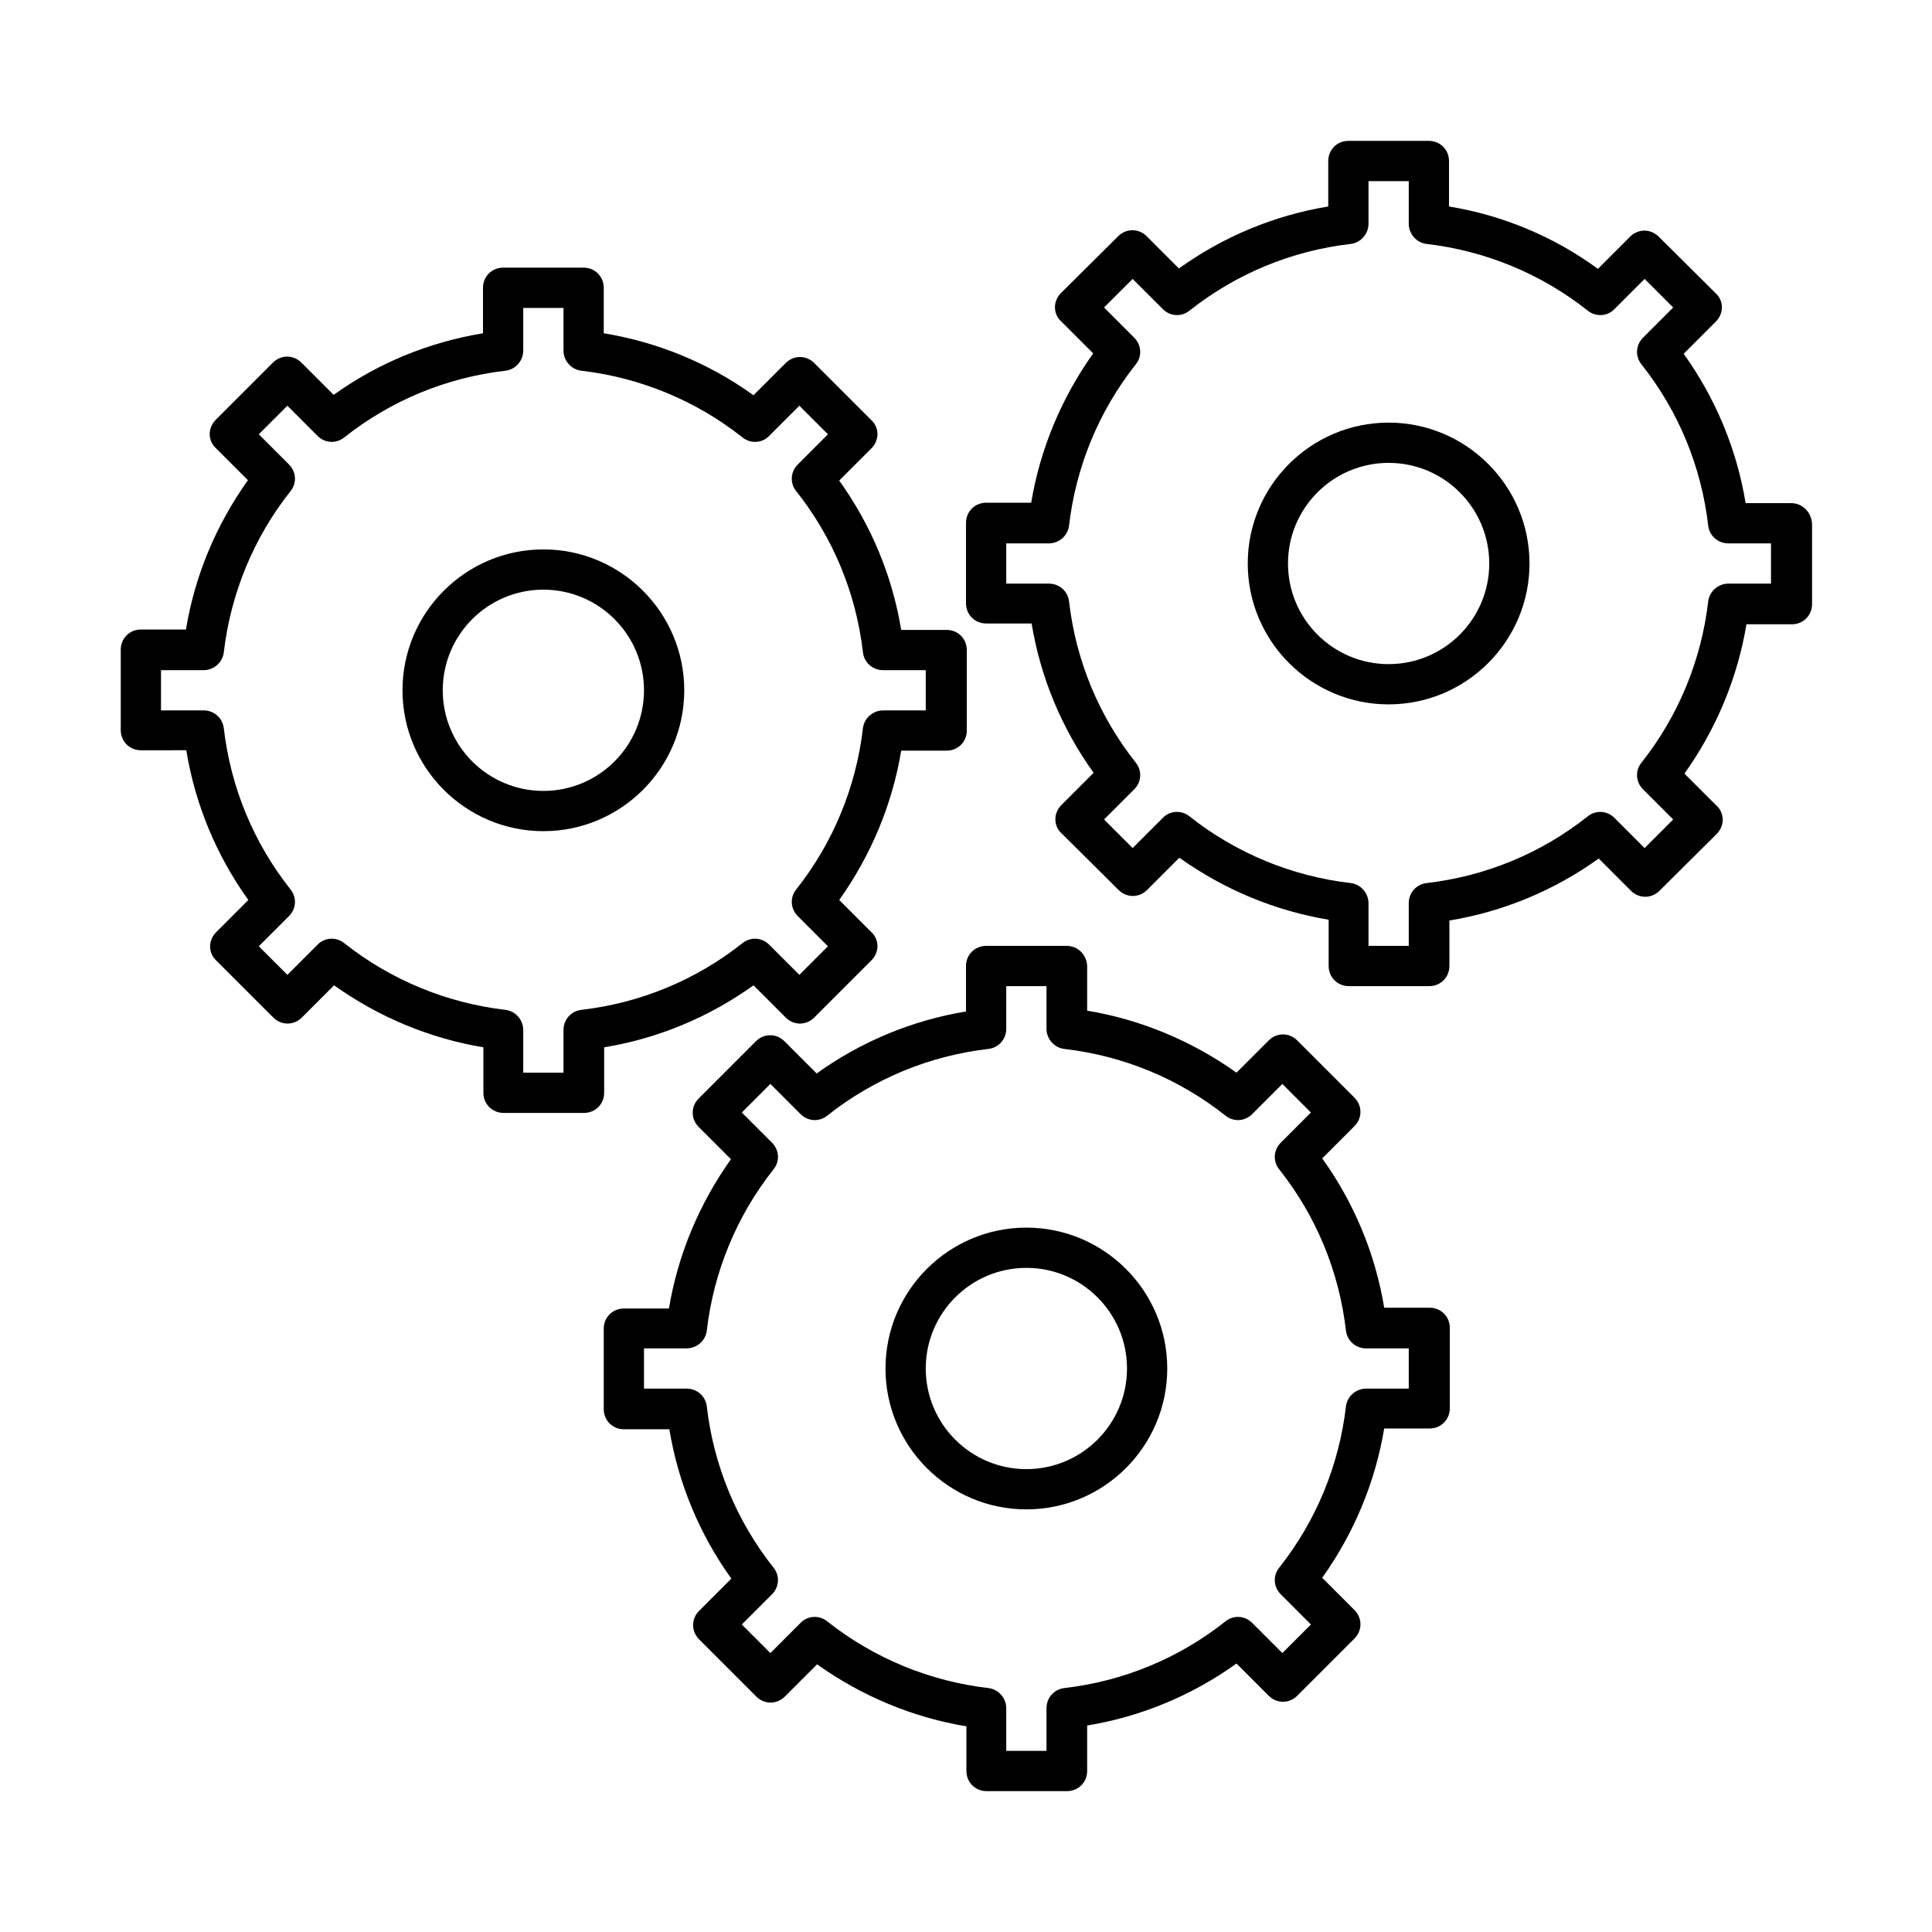
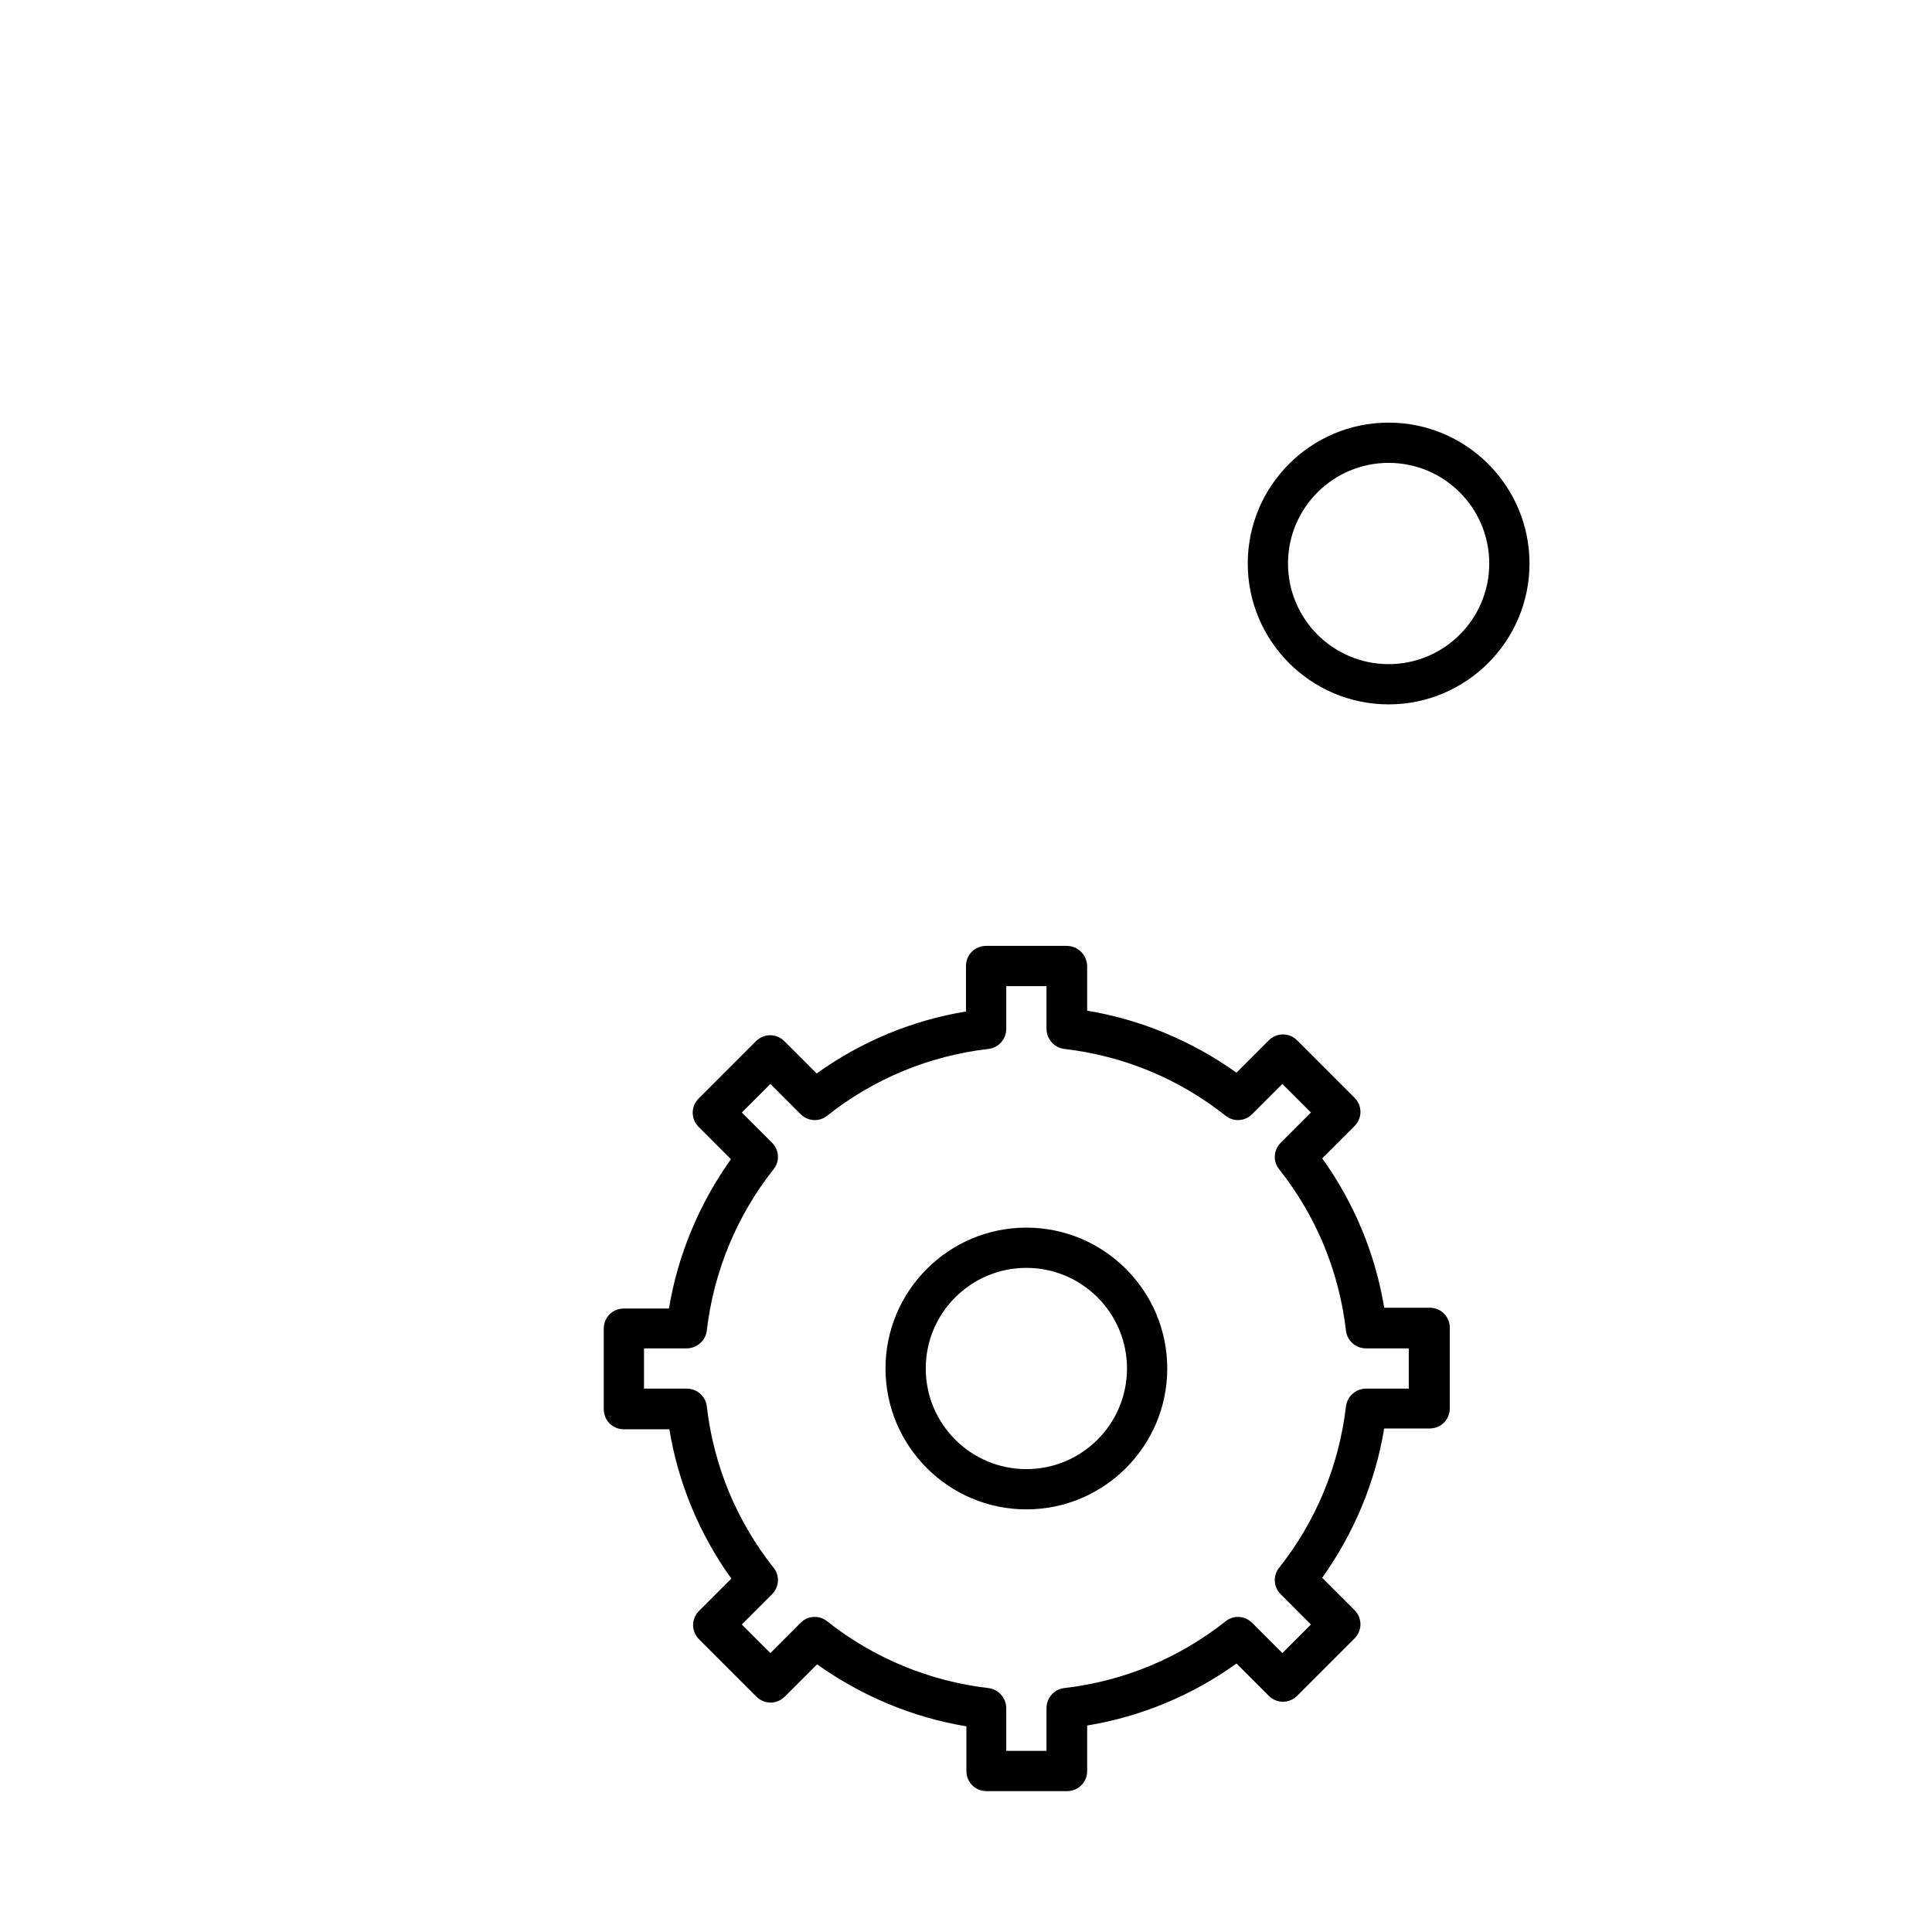
<svg xmlns="http://www.w3.org/2000/svg" height="100px" width="100px" fill="#000000" version="1.1" x="0px" y="0px" viewBox="0 0 48 48" style="enable-background:new 0 0 48 48;" xml:space="preserve">
  <g>
-     <path d="M4.63,18.65c0.22,1.34,0.75,2.61,1.54,3.71l-0.8,0.8c-0.09,0.09-0.15,0.22-0.15,0.35s0.05,0.26,0.15,0.35l1.42,1.42   c0.2,0.2,0.51,0.2,0.71,0l0.8-0.8c1.11,0.79,2.38,1.32,3.71,1.54v1.13c0,0.28,0.22,0.5,0.5,0.5h2c0.28,0,0.5-0.22,0.5-0.5v-1.13   c1.34-0.22,2.61-0.75,3.71-1.54l0.8,0.8c0.2,0.2,0.51,0.2,0.71,0l1.42-1.42c0.09-0.09,0.15-0.22,0.15-0.35s-0.05-0.26-0.15-0.35   l-0.8-0.8c0.79-1.11,1.32-2.38,1.54-3.71h1.13c0.28,0,0.5-0.22,0.5-0.5v-2c0-0.28-0.22-0.5-0.5-0.5h-1.13   c-0.22-1.34-0.75-2.61-1.54-3.71l0.8-0.8c0.09-0.09,0.15-0.22,0.15-0.35s-0.05-0.26-0.15-0.35l-1.42-1.42c-0.2-0.2-0.51-0.2-0.71,0   l-0.8,0.8C17.61,9.02,16.34,8.5,15,8.28V7.15c0-0.28-0.22-0.5-0.5-0.5h-2c-0.28,0-0.5,0.22-0.5,0.5v1.13   C10.66,8.5,9.39,9.02,8.29,9.81l-0.8-0.8c-0.2-0.2-0.51-0.2-0.71,0l-1.42,1.42c-0.09,0.09-0.15,0.22-0.15,0.35s0.05,0.26,0.15,0.35   l0.8,0.8c-0.79,1.11-1.32,2.37-1.54,3.71H3.5c-0.28,0-0.5,0.22-0.5,0.5v2c0,0.28,0.22,0.5,0.5,0.5H4.63z M4,16.65h1.06   c0.25,0,0.47-0.19,0.5-0.44c0.17-1.46,0.74-2.85,1.66-4.01c0.16-0.2,0.14-0.48-0.04-0.66l-0.75-0.75l0.71-0.71l0.75,0.75   c0.18,0.18,0.46,0.2,0.66,0.04c1.16-0.92,2.54-1.49,4.01-1.66C12.81,9.18,13,8.96,13,8.71V7.65h1v1.06c0,0.25,0.19,0.47,0.44,0.5   c1.46,0.17,2.85,0.74,4.01,1.66c0.2,0.16,0.49,0.14,0.66-0.04l0.75-0.75l0.71,0.71l-0.75,0.75c-0.18,0.18-0.2,0.46-0.04,0.66   c0.92,1.16,1.49,2.54,1.66,4.01c0.03,0.25,0.24,0.44,0.5,0.44H23v1h-1.06c-0.25,0-0.47,0.19-0.5,0.44   c-0.17,1.46-0.74,2.85-1.66,4.01c-0.16,0.2-0.14,0.48,0.04,0.66l0.75,0.75l-0.71,0.71l-0.75-0.75c-0.18-0.18-0.46-0.2-0.66-0.04   c-1.16,0.92-2.54,1.49-4.01,1.66c-0.25,0.03-0.44,0.24-0.44,0.5v1.06h-1v-1.06c0-0.25-0.19-0.47-0.44-0.5   c-1.46-0.17-2.85-0.74-4.01-1.66c-0.2-0.16-0.49-0.14-0.66,0.04l-0.75,0.75l-0.71-0.71l0.75-0.75c0.18-0.18,0.2-0.46,0.04-0.66   c-0.92-1.16-1.49-2.54-1.66-4.01c-0.03-0.25-0.24-0.44-0.5-0.44H4V16.65z" />
-     <path d="M13.5,20.65c1.93,0,3.5-1.57,3.5-3.5s-1.57-3.5-3.5-3.5s-3.5,1.57-3.5,3.5S11.57,20.65,13.5,20.65z M13.5,14.65   c1.38,0,2.5,1.12,2.5,2.5s-1.12,2.5-2.5,2.5s-2.5-1.12-2.5-2.5S12.12,14.65,13.5,14.65z" />
    <path d="M26.5,23.5h-2c-0.28,0-0.5,0.22-0.5,0.5v1.13c-1.34,0.22-2.61,0.75-3.71,1.54l-0.8-0.8c-0.2-0.2-0.51-0.2-0.71,0   l-1.42,1.42c-0.2,0.2-0.2,0.51,0,0.71l0.8,0.8c-0.79,1.11-1.32,2.38-1.54,3.71H15.5c-0.28,0-0.5,0.22-0.5,0.5v2   c0,0.28,0.22,0.5,0.5,0.5h1.13c0.22,1.34,0.75,2.61,1.54,3.71l-0.8,0.8c-0.2,0.2-0.2,0.51,0,0.71l1.42,1.42   c0.2,0.2,0.51,0.2,0.71,0l0.8-0.8c1.11,0.79,2.38,1.32,3.71,1.54V44c0,0.28,0.22,0.5,0.5,0.5h2c0.28,0,0.5-0.22,0.5-0.5v-1.13   c1.34-0.22,2.61-0.75,3.71-1.54l0.8,0.8c0.2,0.2,0.51,0.2,0.71,0l1.42-1.42c0.2-0.2,0.2-0.51,0-0.71l-0.8-0.8   c0.79-1.11,1.32-2.38,1.54-3.71h1.13c0.28,0,0.5-0.22,0.5-0.5v-2c0-0.28-0.22-0.5-0.5-0.5h-1.13c-0.22-1.34-0.75-2.61-1.54-3.71   l0.8-0.8c0.2-0.2,0.2-0.51,0-0.71l-1.42-1.42c-0.2-0.2-0.51-0.2-0.71,0l-0.8,0.8c-1.11-0.79-2.38-1.32-3.71-1.54V24   C27,23.72,26.78,23.5,26.5,23.5z M30.45,27.72c0.2,0.16,0.48,0.14,0.66-0.04l0.75-0.75l0.71,0.71l-0.75,0.75   c-0.18,0.18-0.2,0.46-0.04,0.66c0.92,1.16,1.49,2.54,1.66,4.01c0.03,0.25,0.24,0.44,0.5,0.44H35v1h-1.06   c-0.25,0-0.47,0.19-0.5,0.44c-0.17,1.46-0.74,2.85-1.66,4.01c-0.16,0.2-0.14,0.48,0.04,0.66l0.75,0.75l-0.71,0.71l-0.75-0.75   c-0.18-0.18-0.46-0.2-0.66-0.04c-1.16,0.92-2.54,1.49-4.01,1.66c-0.25,0.03-0.44,0.24-0.44,0.5v1.06h-1v-1.06   c0-0.25-0.19-0.47-0.44-0.5c-1.46-0.17-2.85-0.74-4.01-1.66c-0.2-0.16-0.49-0.14-0.66,0.04l-0.75,0.75l-0.71-0.71l0.75-0.75   c0.18-0.18,0.2-0.46,0.04-0.66c-0.92-1.16-1.49-2.54-1.66-4.01c-0.03-0.25-0.24-0.44-0.5-0.44H16v-1h1.06   c0.25,0,0.47-0.19,0.5-0.44c0.17-1.46,0.74-2.85,1.66-4.01c0.16-0.2,0.14-0.48-0.04-0.66l-0.75-0.75l0.71-0.71l0.75,0.75   c0.18,0.18,0.46,0.2,0.66,0.04c1.16-0.92,2.54-1.49,4.01-1.66c0.25-0.03,0.44-0.24,0.44-0.5V24.5h1v1.06c0,0.25,0.19,0.47,0.44,0.5   C27.91,26.23,29.29,26.8,30.45,27.72z" />
    <path d="M22,34c0,1.93,1.57,3.5,3.5,3.5S29,35.93,29,34s-1.57-3.5-3.5-3.5S22,32.07,22,34z M28,34c0,1.38-1.12,2.5-2.5,2.5   S23,35.38,23,34s1.12-2.5,2.5-2.5S28,32.62,28,34z" />
-     <path d="M44.5,12.5h-1.13c-0.22-1.34-0.75-2.61-1.54-3.71l0.8-0.8c0.09-0.09,0.15-0.22,0.15-0.35s-0.05-0.26-0.15-0.35l-1.42-1.41   c-0.2-0.2-0.51-0.2-0.71,0l-0.8,0.8C38.61,5.88,37.34,5.35,36,5.13V4c0-0.28-0.22-0.5-0.5-0.5h-2C33.22,3.5,33,3.72,33,4v1.13   c-1.34,0.22-2.61,0.75-3.71,1.54l-0.8-0.8c-0.2-0.2-0.51-0.2-0.71,0l-1.42,1.41c-0.09,0.09-0.15,0.22-0.15,0.35   s0.05,0.26,0.15,0.35l0.8,0.8c-0.79,1.11-1.32,2.38-1.54,3.71H24.5c-0.28,0-0.5,0.22-0.5,0.5v2c0,0.28,0.22,0.5,0.5,0.5h1.13   c0.22,1.34,0.75,2.61,1.54,3.71l-0.8,0.8c-0.09,0.09-0.15,0.22-0.15,0.35s0.05,0.26,0.15,0.35l1.42,1.41c0.2,0.2,0.51,0.2,0.71,0   l0.8-0.8c1.11,0.79,2.38,1.32,3.71,1.54V24c0,0.28,0.22,0.5,0.5,0.5h2c0.28,0,0.5-0.22,0.5-0.5v-1.13   c1.34-0.22,2.61-0.75,3.71-1.54l0.8,0.8c0.2,0.2,0.51,0.2,0.71,0l1.42-1.41c0.09-0.09,0.15-0.22,0.15-0.35s-0.05-0.26-0.15-0.35   l-0.8-0.8c0.79-1.11,1.32-2.38,1.54-3.71h1.13c0.28,0,0.5-0.22,0.5-0.5v-2C45,12.72,44.78,12.5,44.5,12.5z M44,14.5h-1.06   c-0.25,0-0.47,0.19-0.5,0.44c-0.17,1.46-0.74,2.85-1.66,4.01c-0.16,0.2-0.14,0.48,0.04,0.66l0.75,0.75l-0.71,0.71l-0.75-0.75   c-0.18-0.18-0.46-0.2-0.66-0.04c-1.16,0.92-2.54,1.49-4.01,1.66c-0.25,0.03-0.44,0.24-0.44,0.5v1.06h-1v-1.06   c0-0.25-0.19-0.47-0.44-0.5c-1.46-0.17-2.85-0.74-4.01-1.66c-0.2-0.16-0.49-0.14-0.66,0.04l-0.75,0.75l-0.71-0.71l0.75-0.75   c0.18-0.18,0.2-0.46,0.04-0.66c-0.92-1.16-1.49-2.54-1.66-4.01c-0.03-0.25-0.24-0.44-0.5-0.44H25v-1h1.06   c0.25,0,0.47-0.19,0.5-0.44c0.17-1.46,0.74-2.85,1.66-4.01c0.16-0.2,0.14-0.48-0.04-0.66l-0.75-0.75l0.71-0.71l0.75,0.75   c0.18,0.18,0.46,0.2,0.66,0.04c1.16-0.92,2.54-1.49,4.01-1.66C33.81,6.03,34,5.81,34,5.56V4.5h1v1.06c0,0.25,0.19,0.47,0.44,0.5   c1.46,0.17,2.85,0.74,4.01,1.66c0.2,0.16,0.49,0.14,0.66-0.04l0.75-0.75l0.71,0.71l-0.75,0.75c-0.18,0.18-0.2,0.46-0.04,0.66   c0.92,1.16,1.49,2.54,1.66,4.01c0.03,0.25,0.24,0.44,0.5,0.44H44V14.5z" />
    <path d="M34.5,10.5c-1.93,0-3.5,1.57-3.5,3.5s1.57,3.5,3.5,3.5S38,15.93,38,14S36.43,10.5,34.5,10.5z M34.5,16.5   c-1.38,0-2.5-1.12-2.5-2.5s1.12-2.5,2.5-2.5S37,12.62,37,14S35.88,16.5,34.5,16.5z" />
  </g>
</svg>